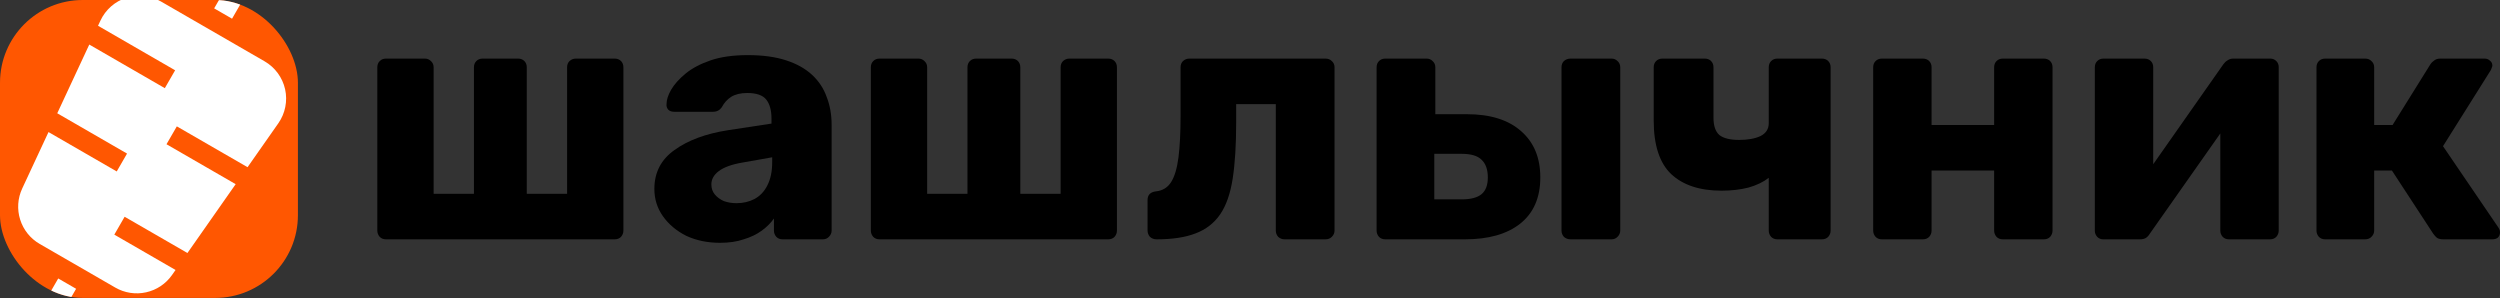
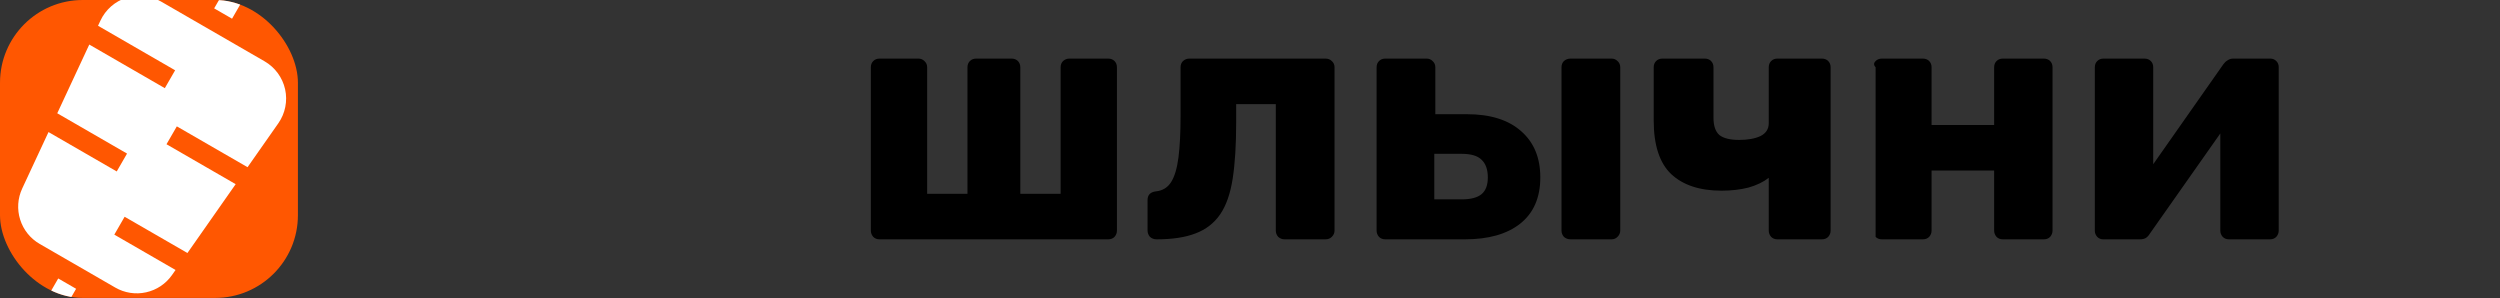
<svg xmlns="http://www.w3.org/2000/svg" width="260" height="31" viewBox="0 0 260 31" fill="none">
  <rect x="0" y="0" width="260" height="31" fill="#333333" stroke="none" />
  <g clip-path="url(#clip0_25_114)">
    <rect width="30.984" height="30.984" rx="8.607" fill="#FF5701" />
    <path d="M23.302 -0.911L25.161 0.163L24.133 1.944L22.273 0.871L23.302 -0.911ZM6.056 28.96L7.915 30.034L6.841 31.894L4.982 30.82L6.056 28.96ZM25.745 17.389L28.948 12.819C29.666 11.794 29.922 10.507 29.652 9.285C29.381 8.064 28.605 7.005 27.521 6.379L16.738 0.154C15.655 -0.472 14.349 -0.615 13.156 -0.238C11.963 0.138 10.976 1.004 10.448 2.138L10.195 2.68L18.213 7.31L17.14 9.169L9.285 4.634L5.955 11.781L13.212 15.972L12.139 17.831L5.044 13.735L2.309 19.606C1.836 20.619 1.76 21.773 2.098 22.84C2.433 23.907 3.158 24.809 4.127 25.368L11.991 29.908C12.959 30.468 14.102 30.644 15.194 30.401C16.287 30.16 17.248 29.518 17.89 28.601L18.256 28.078L11.889 24.402L12.962 22.543L19.493 26.313L24.509 19.154L17.316 15.001L18.39 13.142L25.746 17.389L25.745 17.389Z" fill="white" />
  </g>
-   <path d="M241.818 24.89C241.553 24.89 241.336 24.806 241.167 24.637C240.998 24.445 240.914 24.228 240.914 23.987V6.997C240.914 6.732 240.998 6.515 241.167 6.347C241.336 6.178 241.553 6.094 241.818 6.094H245.975C246.24 6.094 246.457 6.178 246.625 6.347C246.818 6.515 246.914 6.732 246.914 6.997V12.998H248.83L252.77 6.672C252.843 6.551 252.963 6.431 253.132 6.31C253.301 6.166 253.517 6.094 253.783 6.094H258.409C258.626 6.094 258.807 6.166 258.952 6.31C259.12 6.431 259.205 6.6 259.205 6.816C259.205 6.889 259.181 6.973 259.132 7.069C259.108 7.166 259.072 7.25 259.024 7.323L254.072 15.203L259.855 23.698C259.952 23.842 260 23.999 260 24.168C260 24.384 259.928 24.565 259.783 24.71C259.639 24.83 259.446 24.89 259.205 24.89H254.108C253.843 24.89 253.626 24.842 253.457 24.746C253.313 24.625 253.18 24.481 253.06 24.312L248.758 17.733H246.914V23.987C246.914 24.228 246.818 24.445 246.625 24.637C246.457 24.806 246.24 24.89 245.975 24.89H241.818Z" fill="black" />
  <path d="M218.73 24.89C218.489 24.89 218.284 24.806 218.116 24.637C217.947 24.445 217.862 24.24 217.862 24.023V6.997C217.862 6.732 217.947 6.515 218.116 6.347C218.284 6.178 218.501 6.094 218.766 6.094H223.032C223.297 6.094 223.514 6.178 223.682 6.347C223.851 6.515 223.935 6.732 223.935 6.997V20.191L222.309 19.396L231.237 6.672C231.358 6.503 231.502 6.371 231.671 6.274C231.84 6.154 232.032 6.094 232.249 6.094H236.117C236.358 6.094 236.563 6.178 236.732 6.347C236.9 6.515 236.985 6.72 236.985 6.961V23.987C236.985 24.228 236.9 24.445 236.732 24.637C236.563 24.806 236.346 24.89 236.081 24.89H231.816C231.551 24.89 231.334 24.806 231.165 24.637C230.996 24.445 230.912 24.228 230.912 23.987V11.19L232.575 11.516L223.574 24.312C223.477 24.481 223.345 24.625 223.176 24.746C223.008 24.842 222.803 24.89 222.562 24.89H218.73Z" fill="black" />
-   <path d="M195.715 24.89C195.45 24.89 195.233 24.806 195.064 24.637C194.895 24.445 194.811 24.228 194.811 23.987V6.997C194.811 6.732 194.895 6.515 195.064 6.347C195.233 6.178 195.45 6.094 195.715 6.094H199.98C200.245 6.094 200.462 6.178 200.631 6.347C200.8 6.515 200.884 6.732 200.884 6.997V12.998H207.391V6.997C207.391 6.732 207.475 6.515 207.644 6.347C207.812 6.178 208.029 6.094 208.294 6.094H212.56C212.825 6.094 213.042 6.178 213.21 6.347C213.379 6.515 213.463 6.732 213.463 6.997V23.987C213.463 24.228 213.379 24.445 213.21 24.637C213.042 24.806 212.825 24.89 212.56 24.89H208.294C208.029 24.89 207.812 24.806 207.644 24.637C207.475 24.445 207.391 24.228 207.391 23.987V17.733H200.884V23.987C200.884 24.228 200.8 24.445 200.631 24.637C200.462 24.806 200.245 24.89 199.98 24.89H195.715Z" fill="black" />
+   <path d="M195.715 24.89C195.45 24.89 195.233 24.806 195.064 24.637V6.997C194.811 6.732 194.895 6.515 195.064 6.347C195.233 6.178 195.45 6.094 195.715 6.094H199.98C200.245 6.094 200.462 6.178 200.631 6.347C200.8 6.515 200.884 6.732 200.884 6.997V12.998H207.391V6.997C207.391 6.732 207.475 6.515 207.644 6.347C207.812 6.178 208.029 6.094 208.294 6.094H212.56C212.825 6.094 213.042 6.178 213.21 6.347C213.379 6.515 213.463 6.732 213.463 6.997V23.987C213.463 24.228 213.379 24.445 213.21 24.637C213.042 24.806 212.825 24.89 212.56 24.89H208.294C208.029 24.89 207.812 24.806 207.644 24.637C207.475 24.445 207.391 24.228 207.391 23.987V17.733H200.884V23.987C200.884 24.228 200.8 24.445 200.631 24.637C200.462 24.806 200.245 24.89 199.98 24.89H195.715Z" fill="black" />
  <path d="M184.854 24.89C184.588 24.89 184.372 24.806 184.203 24.637C184.034 24.445 183.95 24.228 183.95 23.987V18.492C183.396 18.926 182.697 19.263 181.853 19.504C181.01 19.721 180.07 19.83 179.034 19.83C176.768 19.83 175.021 19.251 173.792 18.095C172.587 16.938 171.985 15.082 171.985 12.528V6.997C171.985 6.732 172.069 6.515 172.238 6.347C172.407 6.178 172.623 6.094 172.889 6.094H177.299C177.564 6.094 177.781 6.178 177.949 6.347C178.118 6.515 178.202 6.732 178.202 6.997V12.239C178.202 13.082 178.407 13.685 178.817 14.046C179.251 14.383 179.937 14.552 180.877 14.552C181.769 14.552 182.504 14.42 183.082 14.155C183.661 13.865 183.95 13.419 183.95 12.817V6.997C183.95 6.732 184.034 6.515 184.203 6.347C184.372 6.178 184.588 6.094 184.854 6.094H189.48C189.746 6.094 189.962 6.178 190.131 6.347C190.3 6.515 190.384 6.732 190.384 6.997V23.987C190.384 24.228 190.3 24.445 190.131 24.637C189.962 24.806 189.746 24.89 189.48 24.89H184.854Z" fill="black" />
  <path d="M144.07 24.89C143.805 24.89 143.588 24.806 143.419 24.637C143.251 24.445 143.166 24.228 143.166 23.987V6.997C143.166 6.732 143.251 6.515 143.419 6.347C143.588 6.178 143.805 6.094 144.07 6.094H148.371C148.612 6.094 148.817 6.178 148.986 6.347C149.179 6.515 149.275 6.732 149.275 6.997V11.877H152.565C154.999 11.877 156.878 12.468 158.204 13.648C159.529 14.805 160.192 16.408 160.192 18.456C160.192 20.553 159.493 22.155 158.095 23.264C156.722 24.348 154.806 24.89 152.348 24.89H144.07ZM149.167 20.733H152.022C152.962 20.733 153.649 20.553 154.083 20.191C154.517 19.83 154.734 19.251 154.734 18.456C154.734 17.637 154.517 17.022 154.083 16.613C153.673 16.203 152.986 15.998 152.022 15.998H149.167V20.733ZM163.337 24.89C163.072 24.89 162.843 24.806 162.65 24.637C162.481 24.445 162.397 24.228 162.397 23.987V6.997C162.397 6.732 162.481 6.515 162.65 6.347C162.843 6.178 163.072 6.094 163.337 6.094H167.602C167.843 6.094 168.048 6.178 168.217 6.347C168.409 6.515 168.506 6.732 168.506 6.997V23.987C168.506 24.228 168.409 24.445 168.217 24.637C168.048 24.806 167.843 24.89 167.602 24.89H163.337Z" fill="black" />
  <path d="M120.285 24.89C120.019 24.89 119.79 24.806 119.598 24.637C119.429 24.445 119.345 24.216 119.345 23.951V20.806C119.345 20.276 119.634 19.974 120.212 19.902C120.911 19.83 121.441 19.504 121.803 18.926C122.164 18.348 122.417 17.492 122.562 16.36C122.706 15.227 122.779 13.805 122.779 12.094V6.997C122.779 6.732 122.863 6.515 123.032 6.347C123.225 6.178 123.441 6.094 123.682 6.094H137.852C138.118 6.094 138.334 6.178 138.503 6.347C138.696 6.515 138.792 6.732 138.792 6.997V23.987C138.792 24.228 138.696 24.445 138.503 24.637C138.334 24.806 138.118 24.89 137.852 24.89H133.587C133.346 24.89 133.129 24.806 132.936 24.637C132.768 24.445 132.683 24.228 132.683 23.987V10.829H128.562V12.745C128.562 15.058 128.442 16.998 128.201 18.564C127.96 20.131 127.526 21.372 126.9 22.288C126.273 23.203 125.418 23.866 124.333 24.276C123.273 24.686 121.923 24.89 120.285 24.89Z" fill="black" />
  <path d="M91.472 24.89C91.207 24.89 90.99 24.806 90.821 24.637C90.652 24.445 90.568 24.228 90.568 23.987V6.997C90.568 6.732 90.652 6.515 90.821 6.347C90.99 6.178 91.207 6.094 91.472 6.094H95.52C95.761 6.094 95.966 6.178 96.135 6.347C96.328 6.515 96.424 6.732 96.424 6.997V20.155H100.617V6.997C100.617 6.732 100.702 6.515 100.87 6.347C101.039 6.178 101.256 6.094 101.521 6.094H105.208C105.473 6.094 105.69 6.178 105.859 6.347C106.027 6.515 106.112 6.732 106.112 6.997V20.155H110.305V6.997C110.305 6.732 110.389 6.515 110.558 6.347C110.751 6.178 110.968 6.094 111.209 6.094H115.257C115.522 6.094 115.739 6.178 115.908 6.347C116.076 6.515 116.161 6.732 116.161 6.997V23.987C116.161 24.228 116.076 24.445 115.908 24.637C115.739 24.806 115.522 24.89 115.257 24.89H91.472Z" fill="black" />
-   <path d="M74.885 25.252C73.584 25.252 72.415 25.011 71.379 24.529C70.367 24.023 69.56 23.348 68.957 22.505C68.355 21.661 68.054 20.709 68.054 19.649C68.054 17.938 68.752 16.588 70.15 15.6C71.548 14.588 73.403 13.901 75.717 13.54L80.235 12.853V12.347C80.235 11.479 80.055 10.817 79.693 10.359C79.332 9.901 78.669 9.672 77.705 9.672C77.03 9.672 76.476 9.805 76.042 10.07C75.633 10.335 75.307 10.696 75.066 11.154C74.849 11.467 74.548 11.624 74.163 11.624H70.114C69.849 11.624 69.644 11.552 69.499 11.407C69.355 11.239 69.295 11.046 69.319 10.829C69.319 10.395 69.475 9.901 69.789 9.347C70.126 8.768 70.632 8.202 71.307 7.648C71.982 7.094 72.849 6.636 73.909 6.274C74.97 5.913 76.259 5.732 77.777 5.732C79.32 5.732 80.645 5.913 81.754 6.274C82.862 6.636 83.766 7.142 84.465 7.792C85.164 8.443 85.67 9.214 85.983 10.106C86.32 10.973 86.489 11.937 86.489 12.998V23.987C86.489 24.228 86.393 24.445 86.2 24.637C86.031 24.806 85.826 24.89 85.585 24.89H81.392C81.127 24.89 80.91 24.806 80.742 24.637C80.573 24.445 80.489 24.228 80.489 23.987V22.721C80.175 23.179 79.753 23.601 79.223 23.987C78.693 24.372 78.067 24.674 77.344 24.89C76.645 25.131 75.825 25.252 74.885 25.252ZM76.585 21.131C77.283 21.131 77.91 20.986 78.464 20.697C79.043 20.384 79.488 19.914 79.802 19.287C80.139 18.637 80.308 17.829 80.308 16.866V16.359L77.235 16.902C76.103 17.094 75.271 17.396 74.741 17.805C74.235 18.191 73.982 18.649 73.982 19.179C73.982 19.589 74.102 19.938 74.343 20.227C74.584 20.516 74.898 20.745 75.283 20.914C75.693 21.059 76.127 21.131 76.585 21.131Z" fill="black" />
-   <path d="M40.145 24.89C39.879 24.89 39.663 24.806 39.494 24.637C39.325 24.445 39.241 24.228 39.241 23.987V6.997C39.241 6.732 39.325 6.515 39.494 6.347C39.663 6.178 39.879 6.094 40.145 6.094H44.193C44.434 6.094 44.639 6.178 44.808 6.347C45 6.515 45.097 6.732 45.097 6.997V20.155H49.29V6.997C49.29 6.732 49.374 6.515 49.543 6.347C49.712 6.178 49.929 6.094 50.194 6.094H53.881C54.146 6.094 54.363 6.178 54.531 6.347C54.7 6.515 54.784 6.732 54.784 6.997V20.155H58.978V6.997C58.978 6.732 59.062 6.515 59.231 6.347C59.423 6.178 59.64 6.094 59.881 6.094H63.93C64.195 6.094 64.412 6.178 64.581 6.347C64.749 6.515 64.834 6.732 64.834 6.997V23.987C64.834 24.228 64.749 24.445 64.581 24.637C64.412 24.806 64.195 24.89 63.93 24.89H40.145Z" fill="black" />
  <defs>
    <clipPath id="clip0_25_114">
      <rect width="30.984" height="30.984" rx="8.607" fill="white" />
    </clipPath>
  </defs>
</svg>